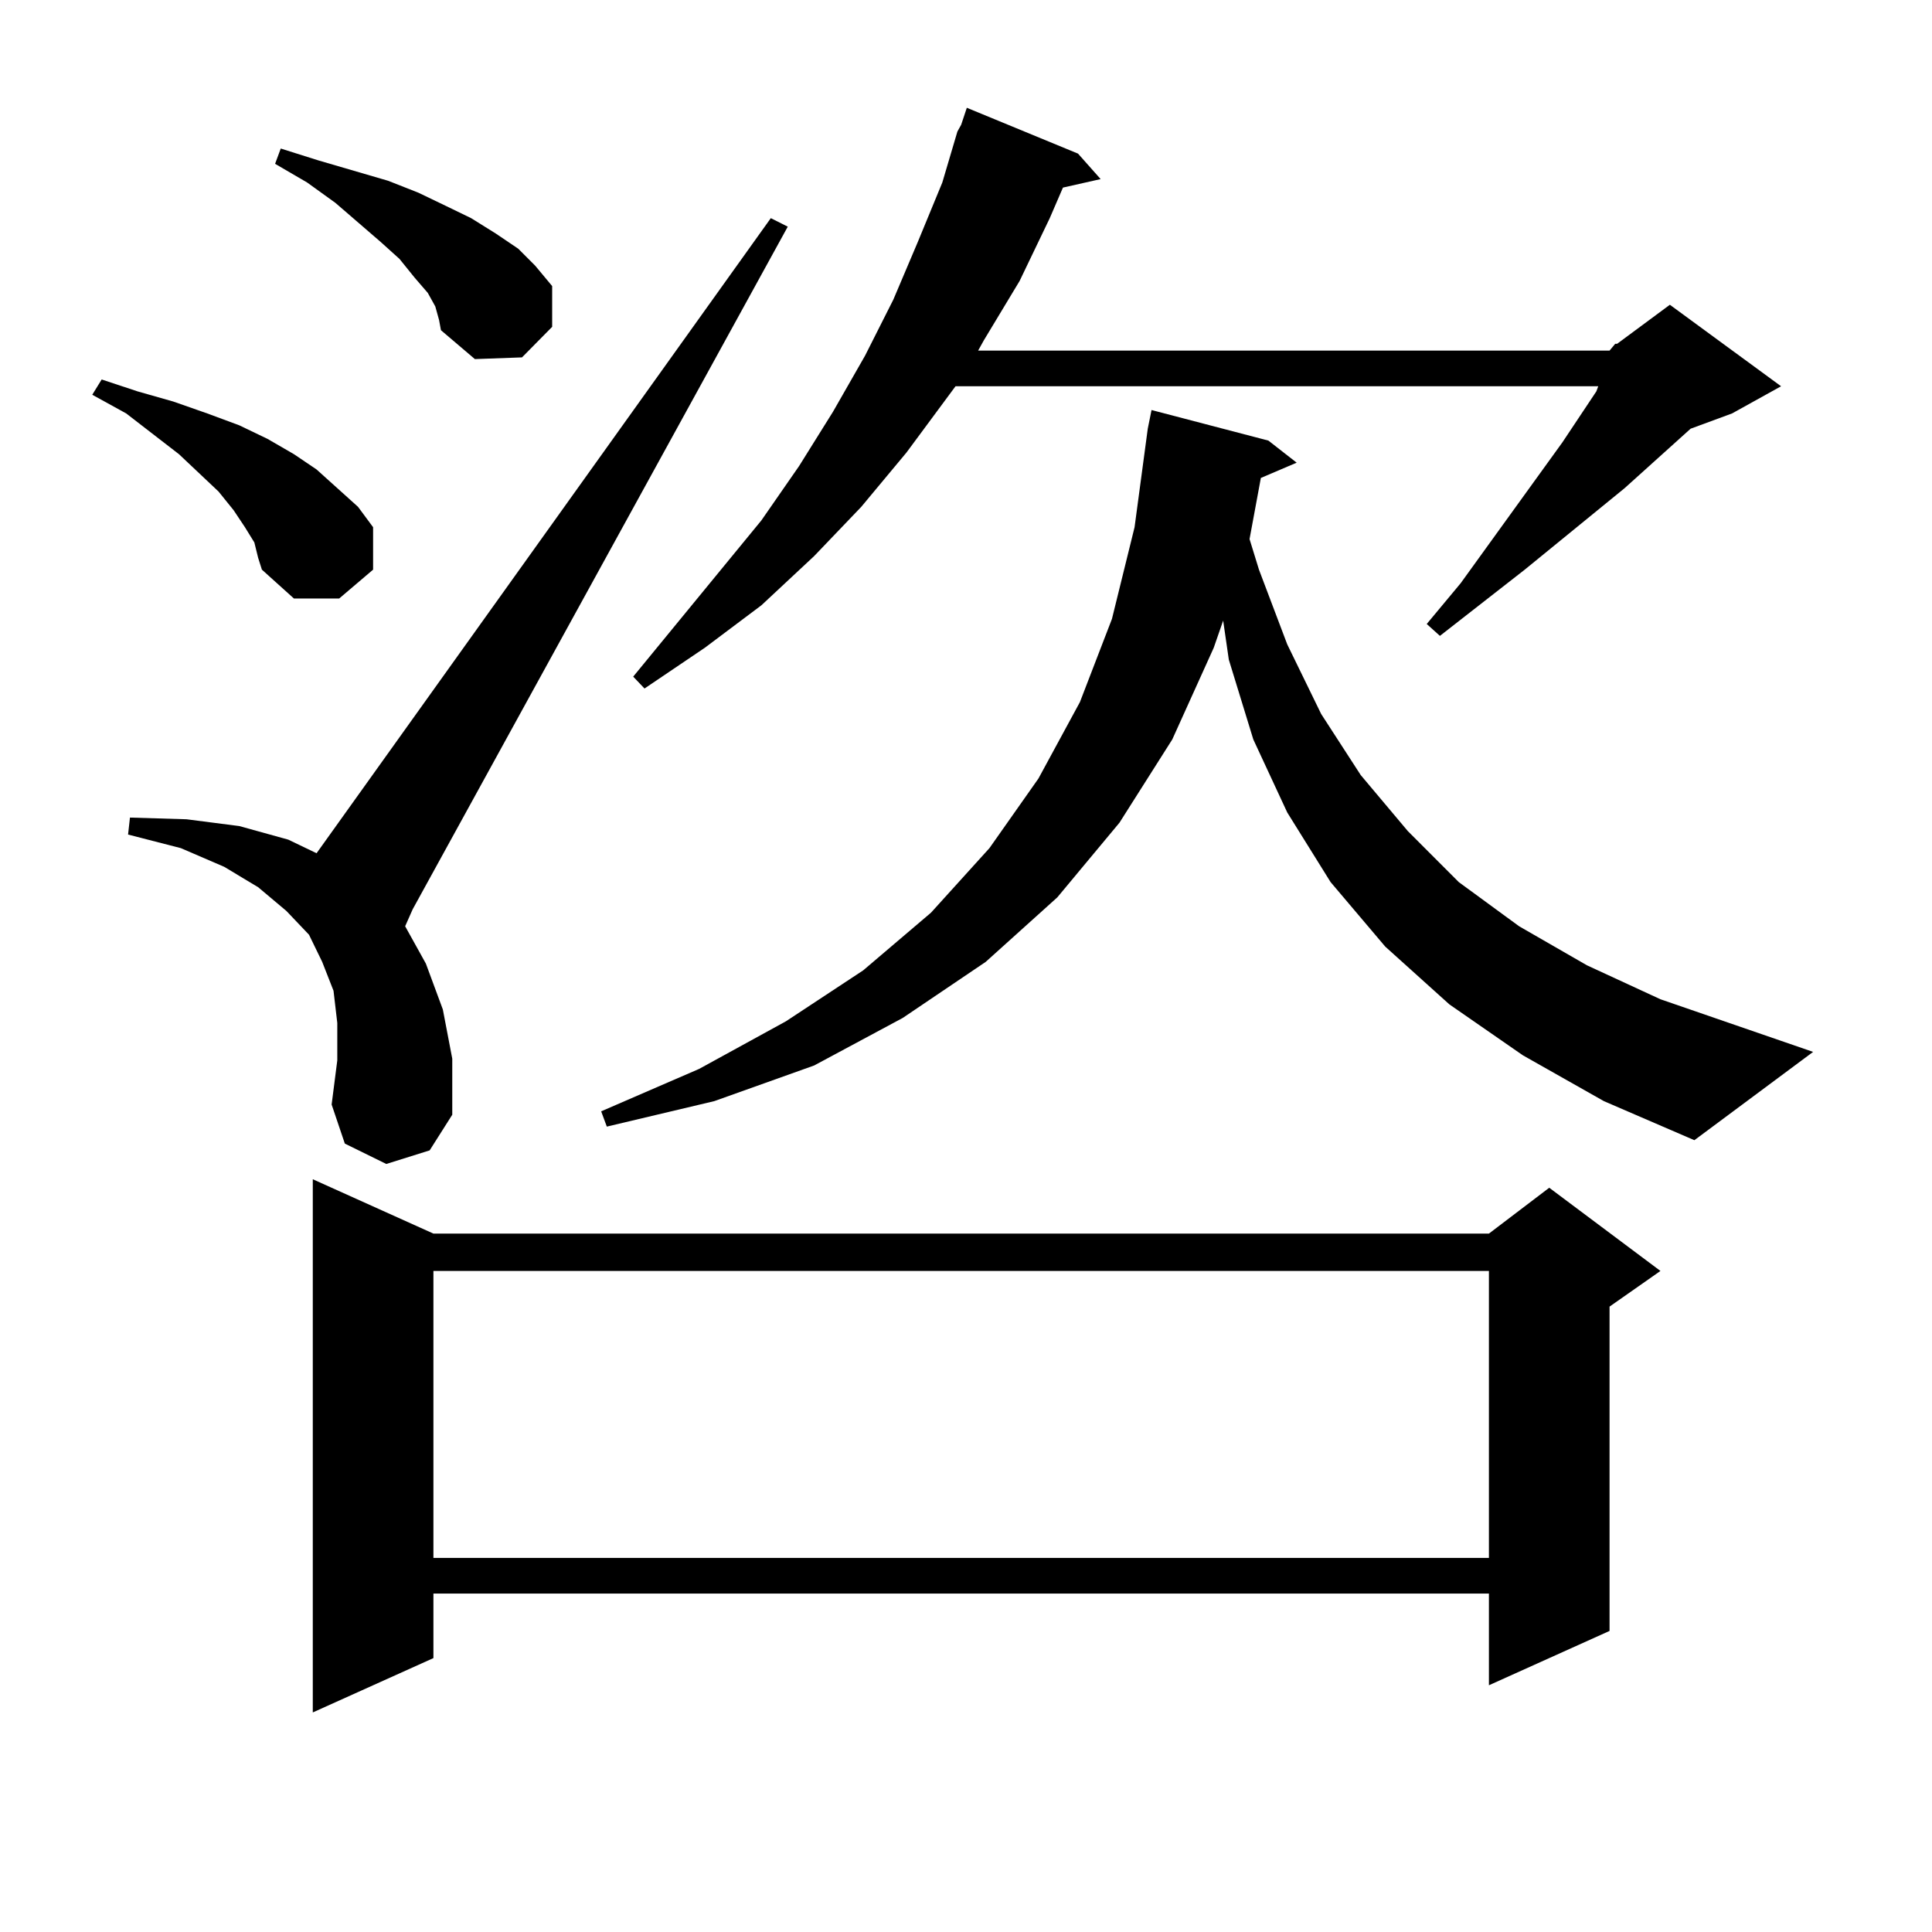
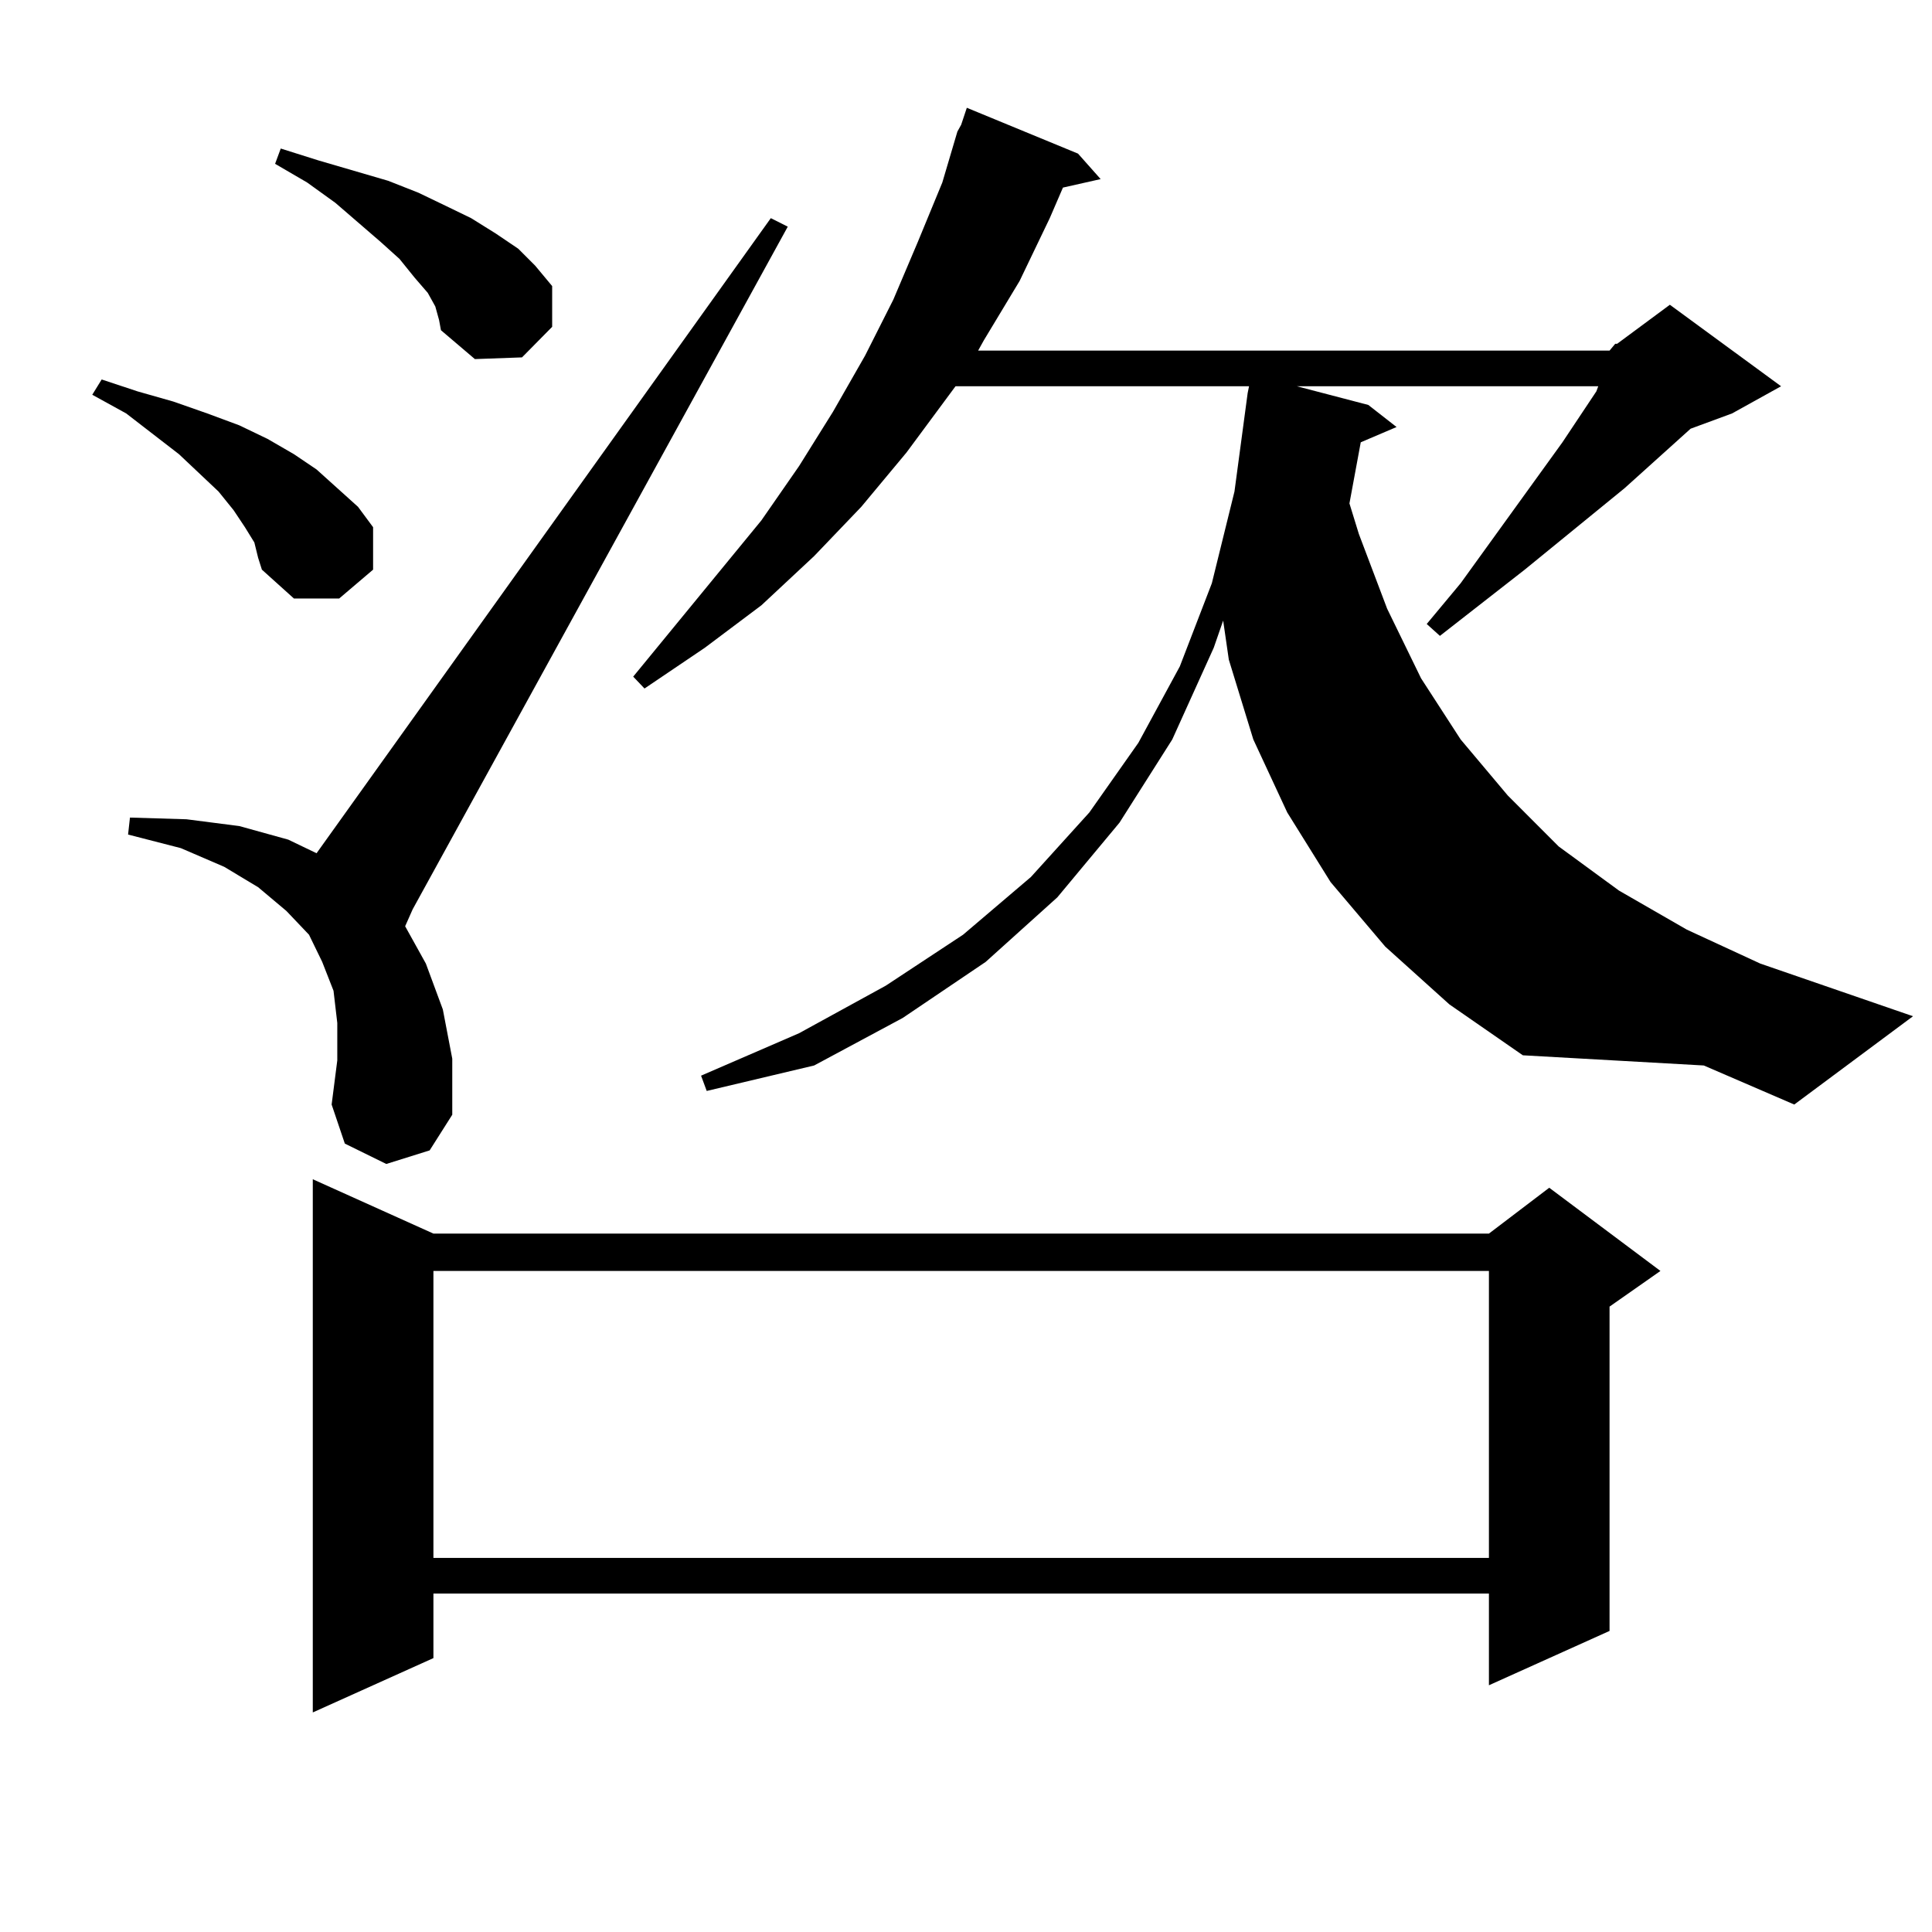
<svg xmlns="http://www.w3.org/2000/svg" version="1.1" id="图层_1" x="0px" y="0px" width="1000px" height="1000px" viewBox="0 0 1000 1000" enable-background="new 0 0 1000 1000" xml:space="preserve">
-   <path d="M131.655,280.789l-4.878-7.91l-5.854-8.789l-7.805-9.668l-20.487-19.336l-27.316-21.094l-17.561-9.668l4.878-7.91  l18.536,6.152l18.536,5.273l17.561,6.152l16.585,6.152l14.634,7.031l13.658,7.91l11.707,7.91l10.731,9.668l10.731,9.668  l7.805,10.547v21.973l-17.561,14.941h-23.414l-16.585-14.941l-1.951-6.152L131.655,280.789z M199.946,602.469l-21.463-10.547  l-6.829-20.215l2.927-22.852V529.52l-1.951-16.699l-5.854-14.941l-6.829-14.063l-11.707-12.305l-14.634-12.305l-17.561-10.547  l-22.438-9.668l-27.316-7.031l0.976-8.789l29.268,0.879l27.316,3.516l25.365,7.031l14.634,7.031l235.116-328.711l8.78,4.395  l-194.142,353.32l-3.902,8.789l10.731,19.336l8.78,23.73l4.878,25.488v29.004l-11.707,18.457L199.946,602.469z M225.312,158.621  l-3.902-7.031l-6.829-7.91l-7.805-9.668l-9.756-8.789l-23.414-20.215l-14.634-10.547l-16.585-9.668l2.927-7.91l19.512,6.152  l36.097,10.547l15.609,6.152l14.634,7.031l12.683,6.152l12.683,7.91l11.707,7.91l8.78,8.789l8.78,10.547v21.094l-15.609,15.82  l-24.39,0.879l-17.561-14.941l-0.976-5.273L225.312,158.621z M224.336,638.504h546.328l31.219-23.73l57.56,43.066l-26.341,18.457  v167.871l-62.438,28.125v-47.461H224.336v33.398l-62.438,28.125V610.379L224.336,638.504z M224.336,657.84v148.535h546.328V657.84  H224.336z M788.225,546.219l-38.048-26.367l-33.17-29.883l-28.292-33.398l-22.438-36.035l-17.561-37.793l-12.683-41.309  l-2.927-20.215l-4.878,14.063l-21.463,47.461l-27.316,43.066l-32.194,38.672l-37.072,33.398l-42.926,29.004l-45.853,24.609  l-51.706,18.457l-55.608,13.184l-2.927-7.91l50.73-21.973l44.877-24.609l39.999-26.367l35.121-29.883l30.243-33.398l25.365-36.035  l21.463-39.551l16.585-43.066l11.707-47.461l6.829-50.977l1.951-9.668l60.486,15.82l14.634,11.426l-18.536,7.91l-5.854,31.641  l4.878,15.82l14.634,38.672l17.561,36.035l20.487,31.641l24.39,29.004l26.341,26.367l31.219,22.852l35.121,20.215l38.048,17.578  l79.022,27.246l-61.462,45.703l-46.828-20.215L788.225,546.219z M833.102,181.473l2.927-3.516h0.976l27.316-20.215l57.56,42.188  l-25.365,14.063l-21.463,7.91l-34.146,30.762L789.2,294.852l-43.901,34.277l-6.829-6.152l17.561-21.094l52.682-72.949l17.561-26.367  l0.976-2.637H494.573l-25.365,34.277l-23.414,28.125l-24.39,25.488l-27.316,25.488l-29.268,21.973l-31.219,21.094l-5.854-6.152  l66.34-80.859l19.512-28.125l17.561-28.125l16.585-29.004l14.634-29.004l12.683-29.883l12.683-30.762l7.805-26.367l1.951-3.516  l2.927-8.789l57.56,23.73l11.707,13.184l-19.512,4.395l-6.829,15.82l-15.609,32.52l-18.536,30.762l-2.927,5.273H833.102z" />
+   <path d="M131.655,280.789l-4.878-7.91l-5.854-8.789l-7.805-9.668l-20.487-19.336l-27.316-21.094l-17.561-9.668l4.878-7.91  l18.536,6.152l18.536,5.273l17.561,6.152l16.585,6.152l14.634,7.031l13.658,7.91l11.707,7.91l10.731,9.668l10.731,9.668  l7.805,10.547v21.973l-17.561,14.941h-23.414l-16.585-14.941l-1.951-6.152L131.655,280.789z M199.946,602.469l-21.463-10.547  l-6.829-20.215l2.927-22.852V529.52l-1.951-16.699l-5.854-14.941l-6.829-14.063l-11.707-12.305l-14.634-12.305l-17.561-10.547  l-22.438-9.668l-27.316-7.031l0.976-8.789l29.268,0.879l27.316,3.516l25.365,7.031l14.634,7.031l235.116-328.711l8.78,4.395  l-194.142,353.32l-3.902,8.789l10.731,19.336l8.78,23.73l4.878,25.488v29.004l-11.707,18.457L199.946,602.469z M225.312,158.621  l-3.902-7.031l-6.829-7.91l-7.805-9.668l-9.756-8.789l-23.414-20.215l-14.634-10.547l-16.585-9.668l2.927-7.91l19.512,6.152  l36.097,10.547l15.609,6.152l14.634,7.031l12.683,6.152l12.683,7.91l11.707,7.91l8.78,8.789l8.78,10.547v21.094l-15.609,15.82  l-24.39,0.879l-17.561-14.941l-0.976-5.273L225.312,158.621z M224.336,638.504h546.328l31.219-23.73l57.56,43.066l-26.341,18.457  v167.871l-62.438,28.125v-47.461H224.336v33.398l-62.438,28.125V610.379L224.336,638.504z M224.336,657.84v148.535h546.328V657.84  H224.336z M788.225,546.219l-38.048-26.367l-33.17-29.883l-28.292-33.398l-22.438-36.035l-17.561-37.793l-12.683-41.309  l-2.927-20.215l-4.878,14.063l-21.463,47.461l-27.316,43.066l-32.194,38.672l-37.072,33.398l-42.926,29.004l-45.853,24.609  l-55.608,13.184l-2.927-7.91l50.73-21.973l44.877-24.609l39.999-26.367l35.121-29.883l30.243-33.398l25.365-36.035  l21.463-39.551l16.585-43.066l11.707-47.461l6.829-50.977l1.951-9.668l60.486,15.82l14.634,11.426l-18.536,7.91l-5.854,31.641  l4.878,15.82l14.634,38.672l17.561,36.035l20.487,31.641l24.39,29.004l26.341,26.367l31.219,22.852l35.121,20.215l38.048,17.578  l79.022,27.246l-61.462,45.703l-46.828-20.215L788.225,546.219z M833.102,181.473l2.927-3.516h0.976l27.316-20.215l57.56,42.188  l-25.365,14.063l-21.463,7.91l-34.146,30.762L789.2,294.852l-43.901,34.277l-6.829-6.152l17.561-21.094l52.682-72.949l17.561-26.367  l0.976-2.637H494.573l-25.365,34.277l-23.414,28.125l-24.39,25.488l-27.316,25.488l-29.268,21.973l-31.219,21.094l-5.854-6.152  l66.34-80.859l19.512-28.125l17.561-28.125l16.585-29.004l14.634-29.004l12.683-29.883l12.683-30.762l7.805-26.367l1.951-3.516  l2.927-8.789l57.56,23.73l11.707,13.184l-19.512,4.395l-6.829,15.82l-15.609,32.52l-18.536,30.762l-2.927,5.273H833.102z" />
</svg>